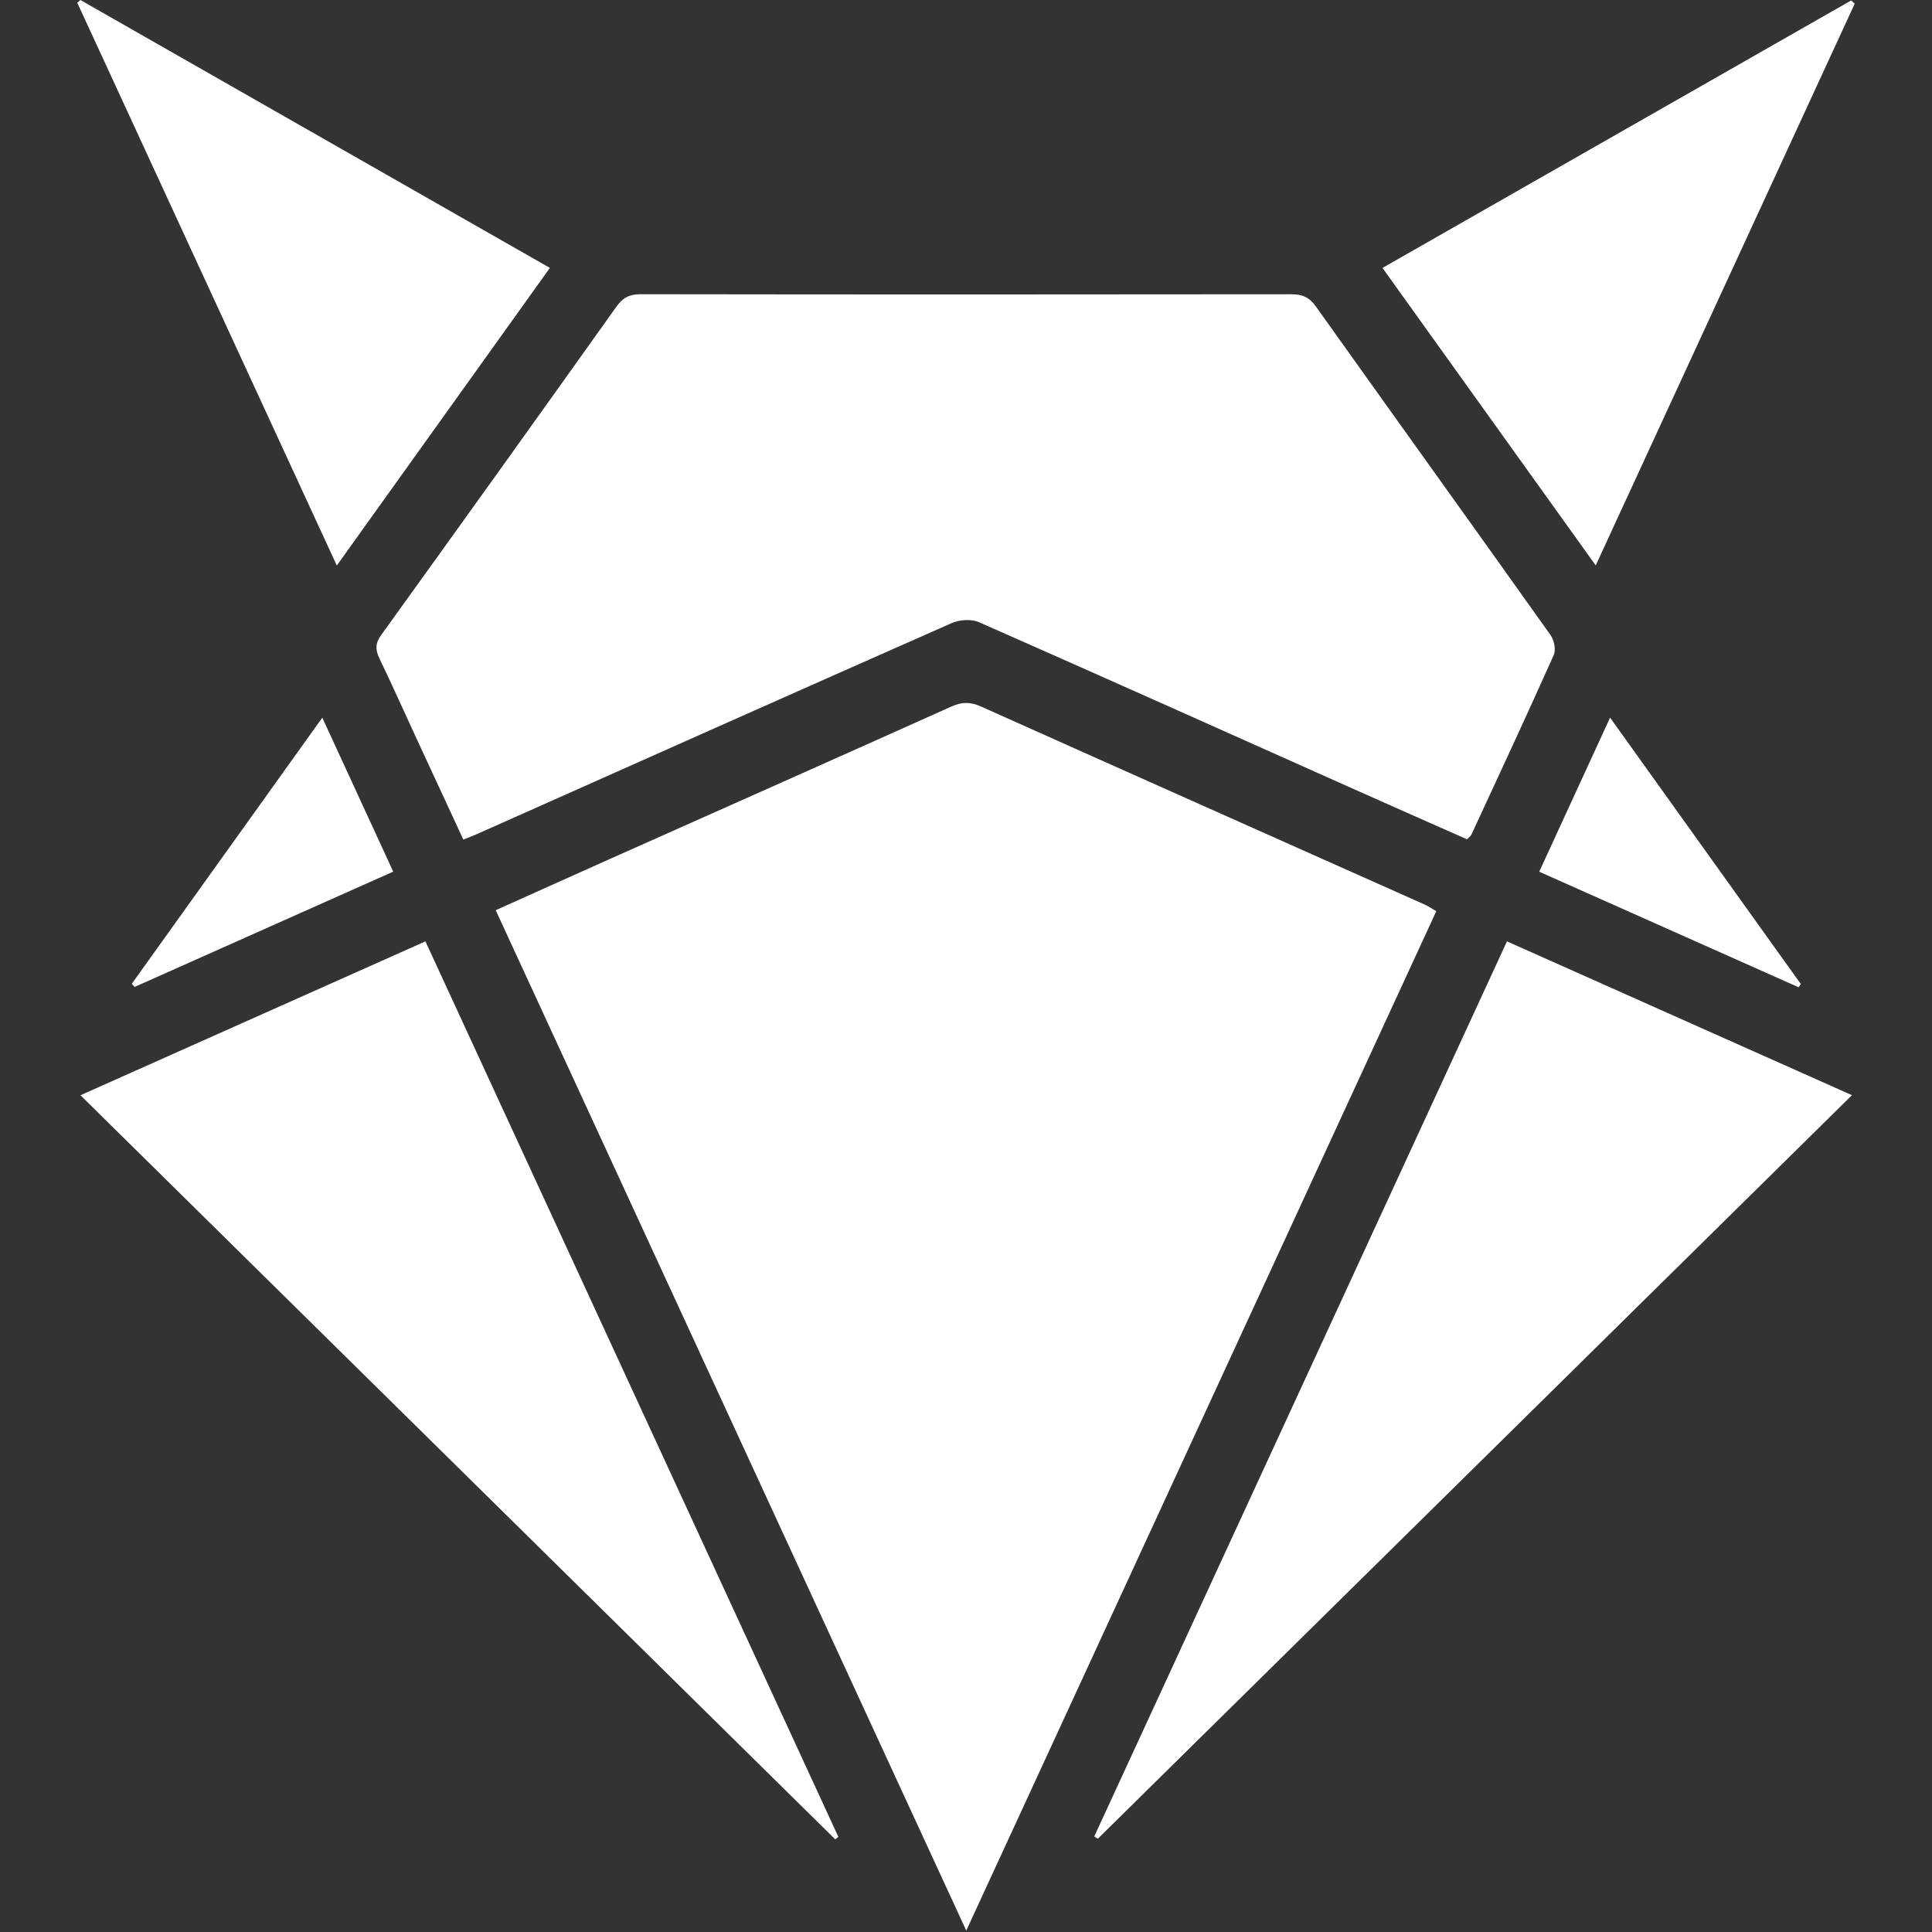
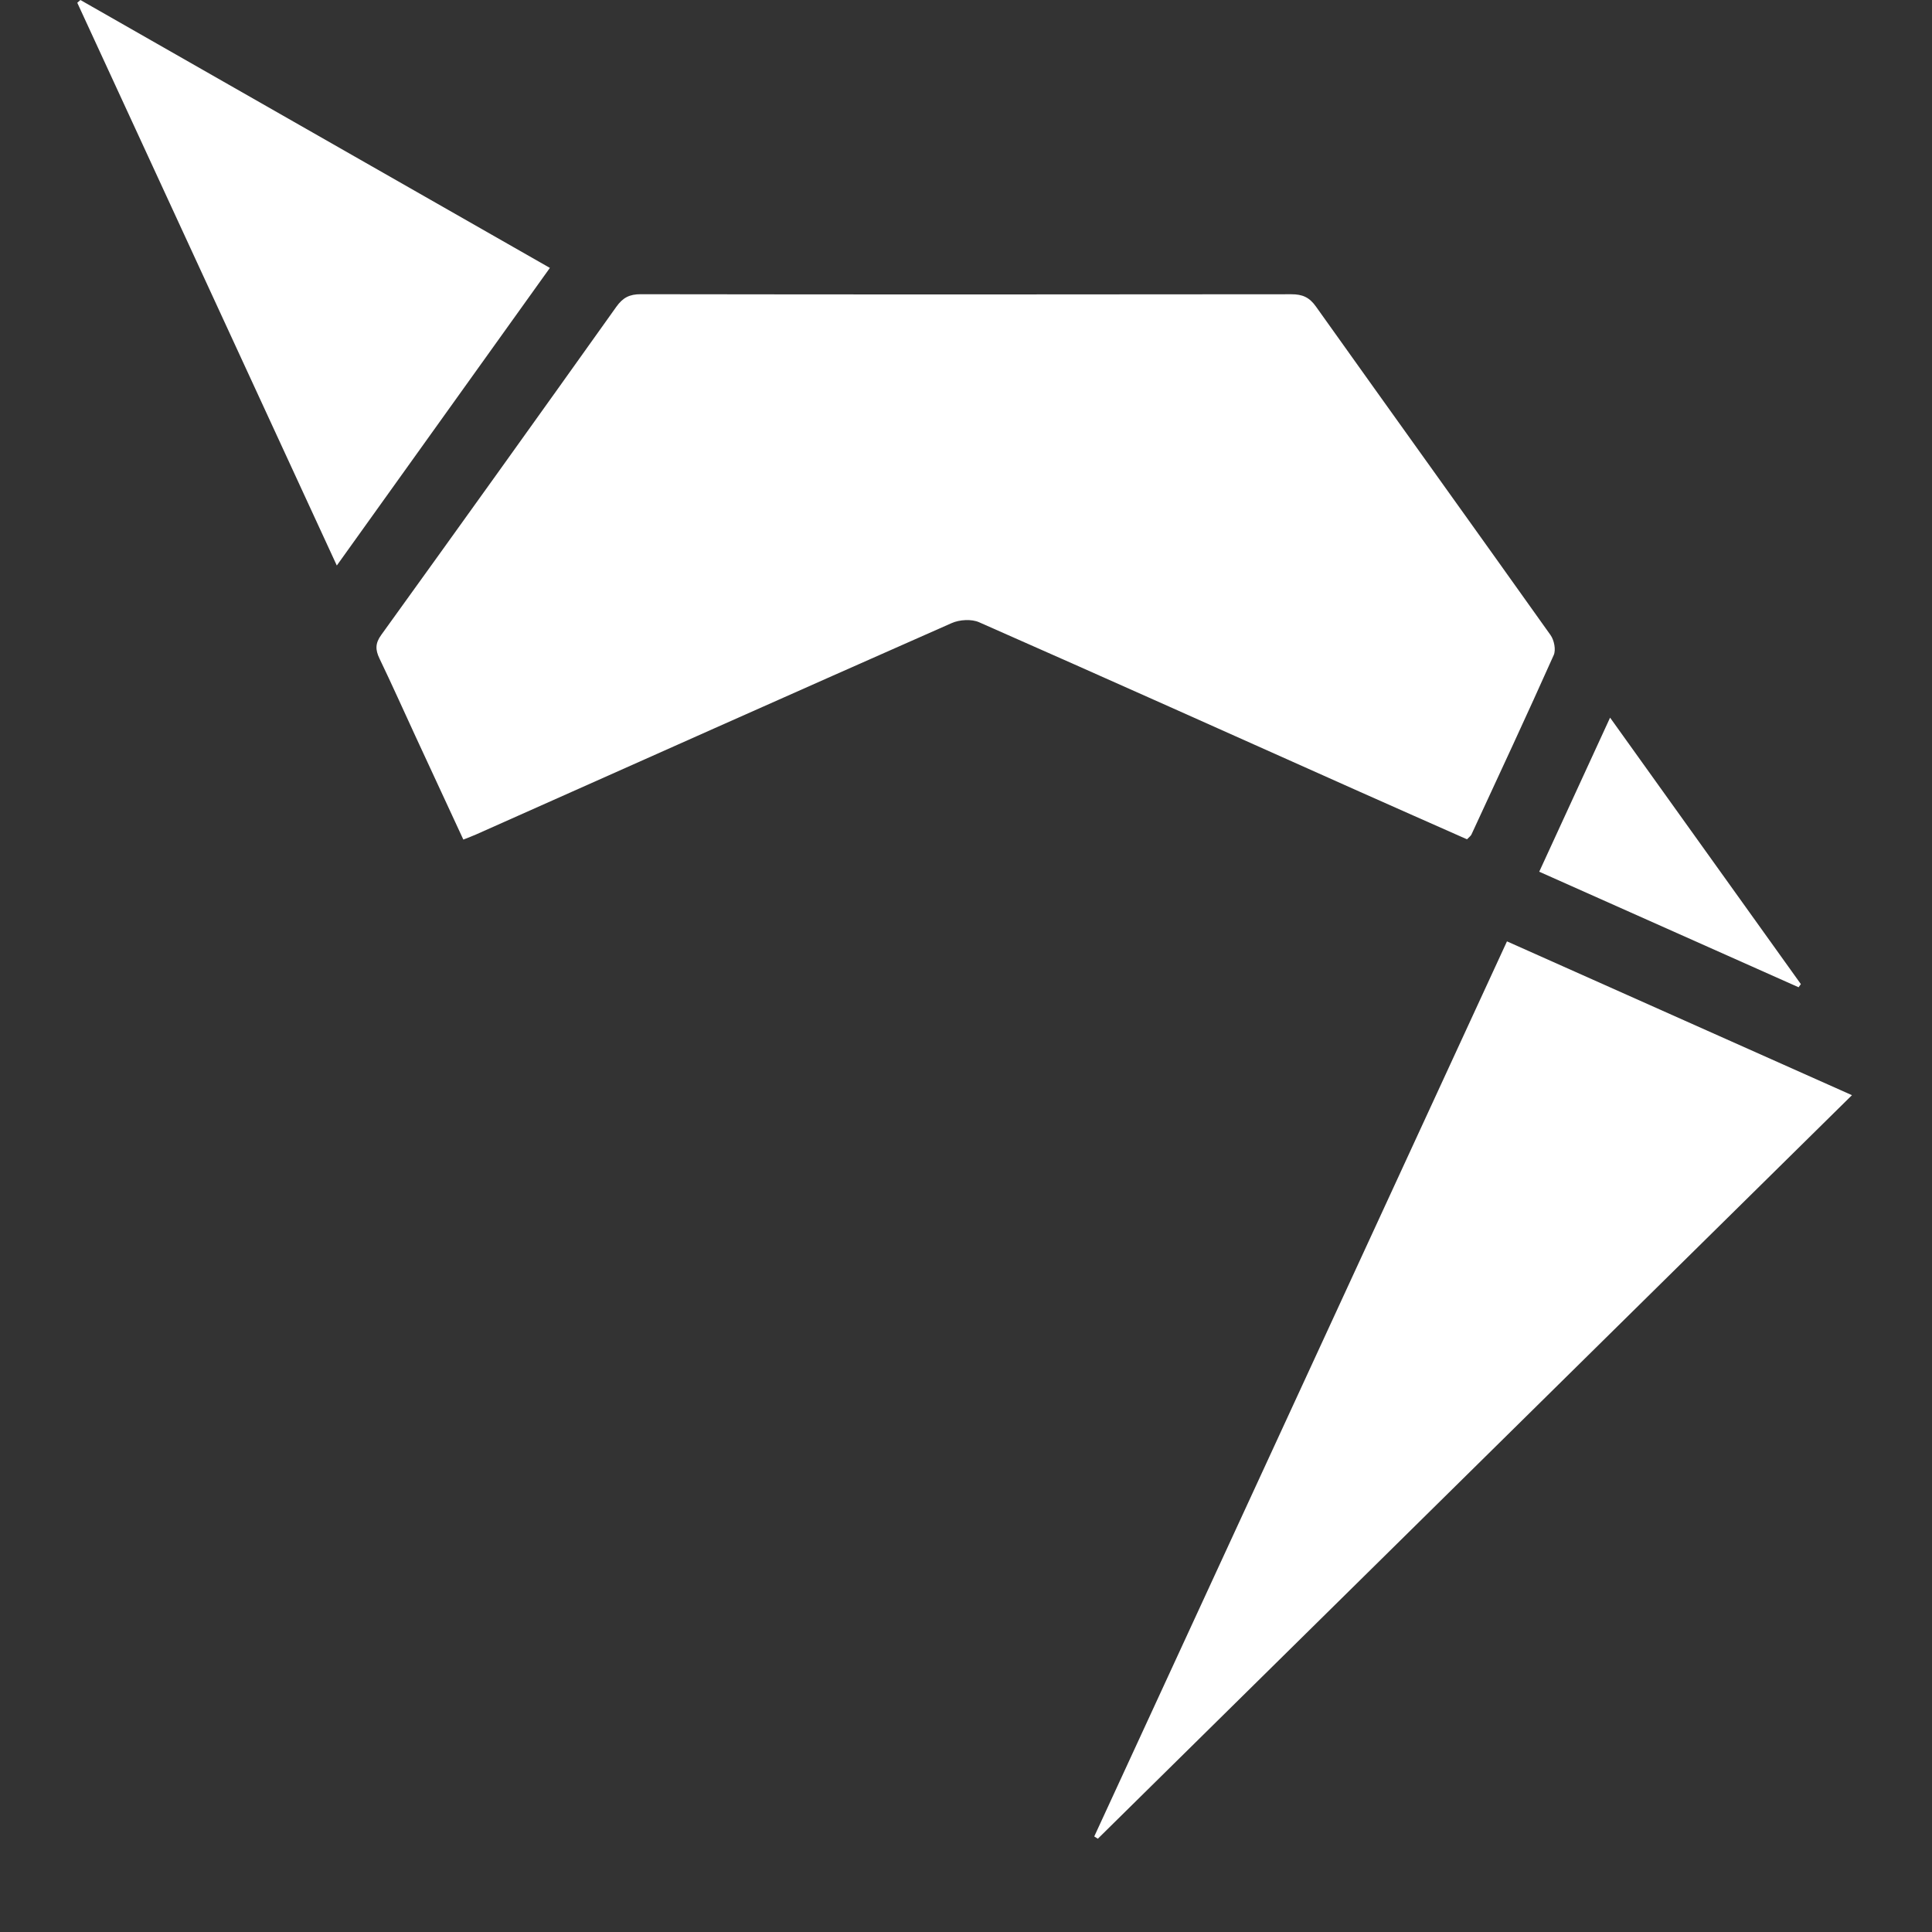
<svg xmlns="http://www.w3.org/2000/svg" width="200" height="200" viewBox="0 0 200 200" fill="none">
  <rect x="0" y="0" width="200" height="200" fill="#333333" stroke="none" />
-   <path d="M51.315 94.225C55.374 92.405 59.258 90.649 63.154 88.912C74.935 83.656 86.727 78.426 98.493 73.137C99.581 72.648 100.466 72.651 101.551 73.137C116.843 79.989 132.153 86.801 147.455 93.627C147.825 93.794 148.166 94.026 148.685 94.323C132.515 129.394 116.375 164.396 100.027 199.855C83.723 164.501 67.583 129.496 51.315 94.225Z" fill="white" />
  <path d="M151.863 86.884C148.149 85.237 144.409 83.591 140.681 81.926C127.579 76.075 114.485 70.199 101.355 64.414C100.565 64.066 99.335 64.142 98.522 64.501C82.084 71.755 65.679 79.082 49.266 86.391C48.893 86.558 48.505 86.696 47.964 86.913C46.288 83.293 44.642 79.753 43.006 76.21C41.765 73.529 40.565 70.831 39.284 68.172C38.849 67.265 38.835 66.598 39.466 65.727C47.612 54.425 55.726 43.101 63.807 31.752C64.478 30.809 65.175 30.453 66.332 30.457C88.784 30.49 111.236 30.49 133.687 30.461C134.823 30.461 135.541 30.769 136.223 31.73C144.3 43.079 152.44 54.389 160.51 65.742C160.884 66.264 161.087 67.272 160.84 67.816C158.062 74.033 155.185 80.207 152.324 86.387C152.255 86.54 152.088 86.648 151.863 86.884Z" fill="white" />
-   <path d="M86.458 190.402C60.503 164.813 34.543 139.22 8.33 113.38C20.314 108.034 32.055 102.796 44.039 97.45C58.312 128.404 72.548 159.278 86.788 190.155C86.68 190.239 86.567 190.322 86.458 190.406V190.402Z" fill="white" />
  <path d="M113.277 190.108C127.495 159.274 141.713 128.44 156.001 97.45C167.912 102.76 179.671 108.001 191.713 113.373C165.576 139.143 139.613 164.744 113.647 190.344C113.523 190.264 113.4 190.188 113.277 190.108Z" fill="white" />
  <path d="M8.323 0C24.442 9.198 40.564 18.397 56.923 27.733C49.592 37.972 42.352 48.085 34.866 58.542C25.82 38.926 16.908 19.605 8 0.287C8.109 0.192 8.214 0.098 8.323 0Z" fill="white" />
-   <path d="M192 0.381C183.132 19.615 174.263 38.846 165.188 58.531C157.771 48.186 150.542 38.099 143.114 27.736C159.367 18.465 175.5 9.256 191.634 0.047C191.753 0.159 191.877 0.272 191.996 0.381H192Z" fill="white" />
  <path d="M166.675 74.29C173.407 83.692 179.914 92.782 186.425 101.875C186.345 101.984 186.269 102.092 186.189 102.201C177.32 98.251 168.452 94.298 159.341 90.239C161.76 84.972 164.136 79.811 166.675 74.29Z" fill="white" />
-   <path d="M33.364 74.294C35.907 79.811 38.264 84.932 40.706 90.231C31.67 94.261 22.802 98.215 13.934 102.168C13.836 102.06 13.742 101.947 13.644 101.838C20.133 92.774 26.625 83.706 33.364 74.294Z" fill="white" />
</svg>